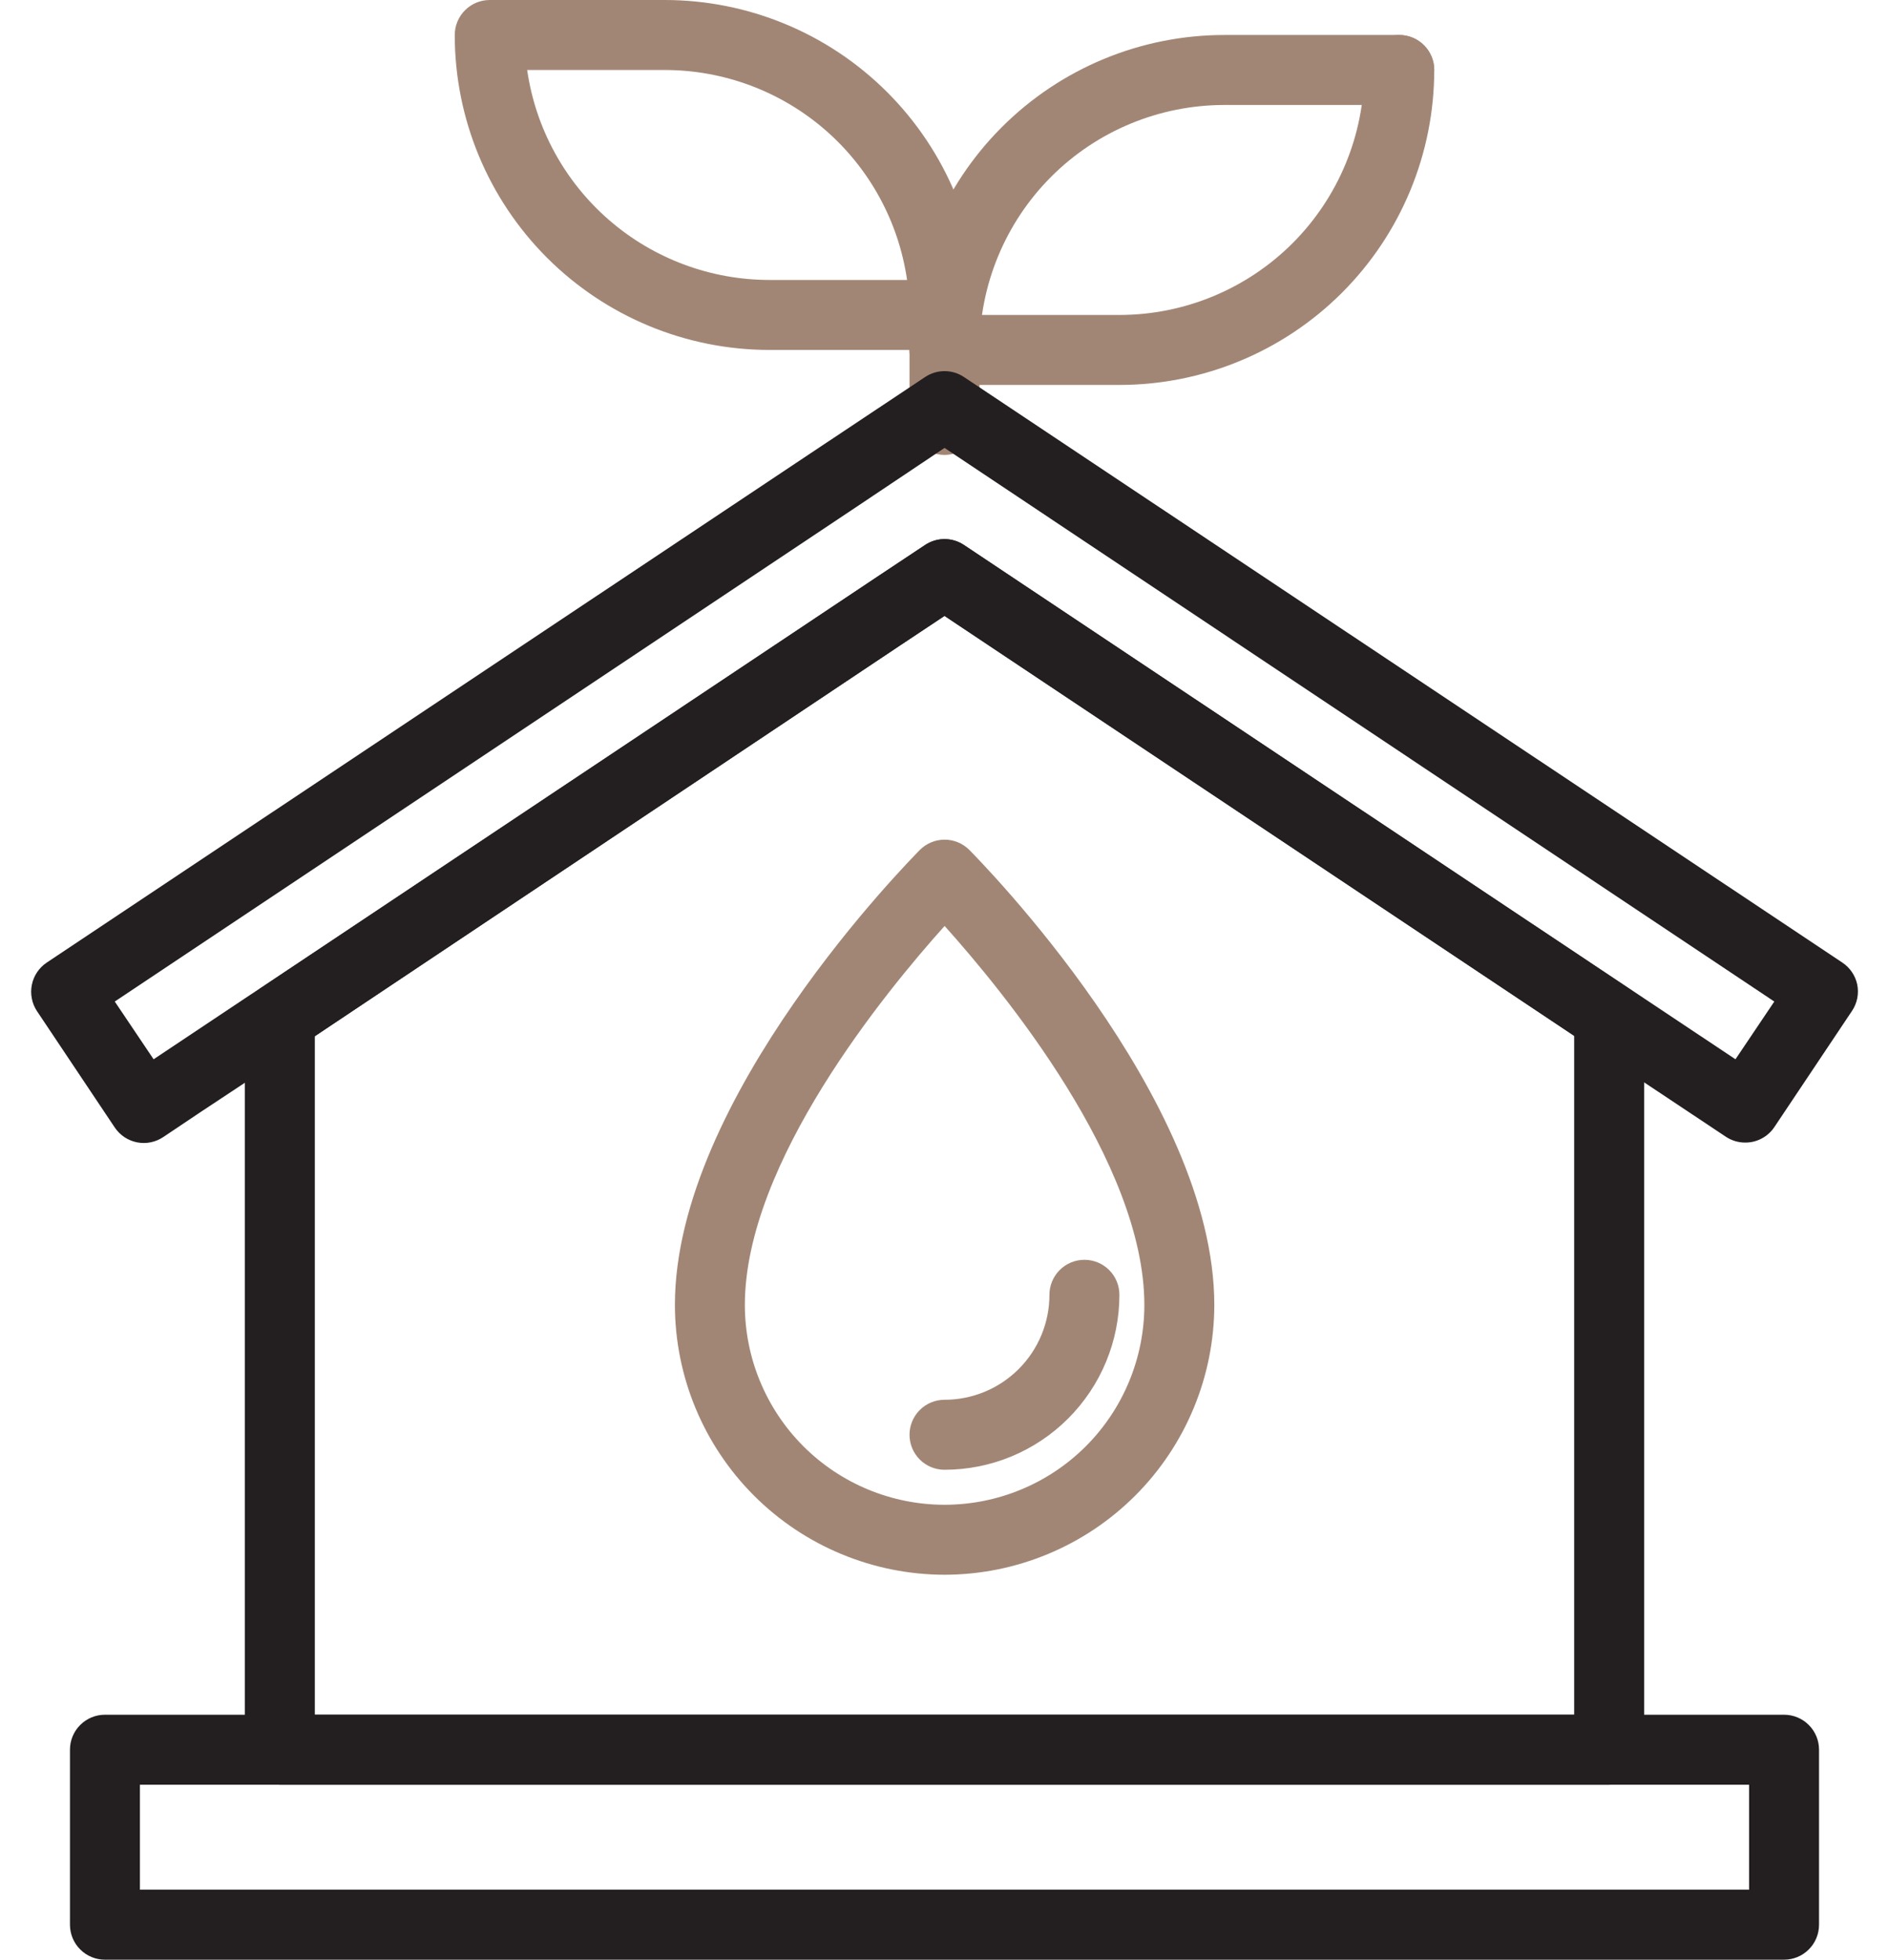
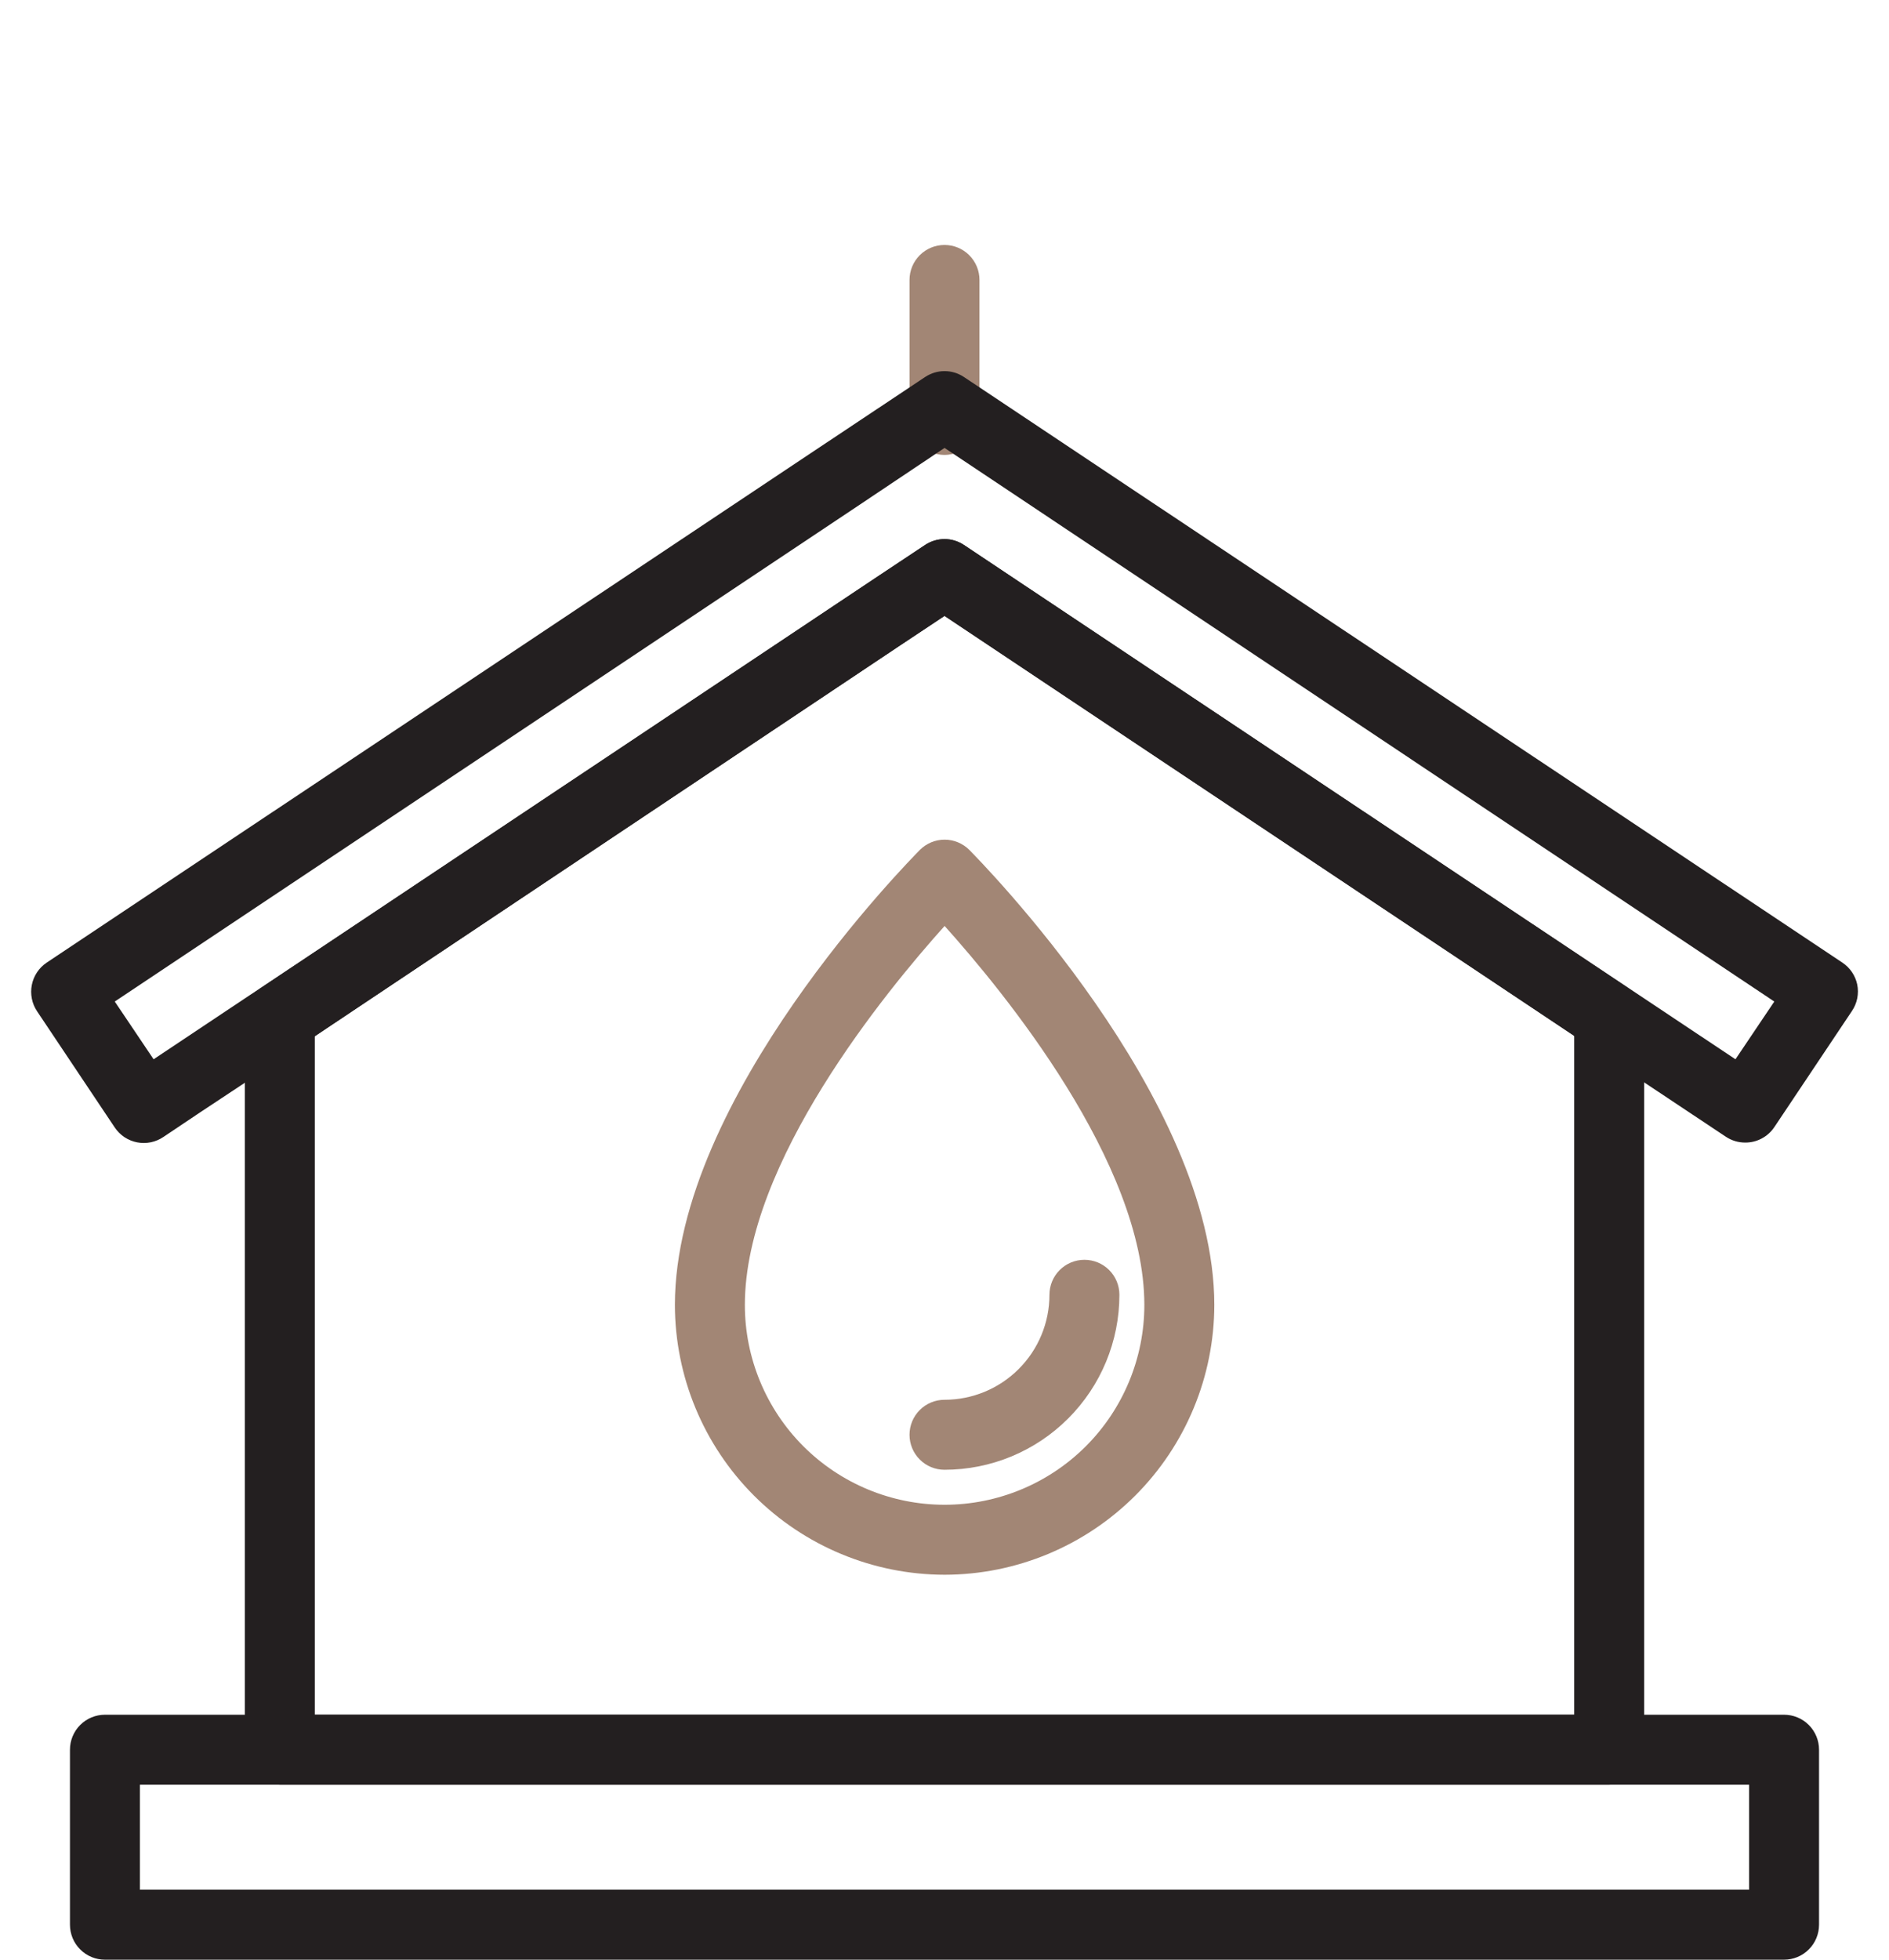
<svg xmlns="http://www.w3.org/2000/svg" width="54" height="56" viewBox="0 0 54 56" fill="none">
-   <path d="M27 10H22C19.613 10 17.324 9.052 15.636 7.364C13.948 5.676 13 3.387 13 1C13 0.735 13.105 0.48 13.293 0.293C13.48 0.105 13.735 0 14 0H19C21.387 0 23.676 0.948 25.364 2.636C27.052 4.324 28 6.613 28 9C28 9.265 27.895 9.52 27.707 9.707C27.52 9.895 27.265 10 27 10ZM15.07 2C15.31 3.666 16.143 5.19 17.416 6.292C18.689 7.394 20.316 8 22 8H25.93C25.689 6.334 24.857 4.81 23.584 3.708C22.311 2.606 20.684 2 19 2H15.07Z" fill="#A28675" />
-   <path d="M27 11C26.735 11 26.48 10.895 26.293 10.707C26.105 10.52 26 10.265 26 10C26 7.613 26.948 5.324 28.636 3.636C30.324 1.948 32.613 1 35 1H40C40.265 1 40.52 1.105 40.707 1.293C40.895 1.48 41 1.735 41 2C41 2.265 40.895 2.52 40.707 2.707C40.52 2.895 40.265 3 40 3H35C33.144 3 31.363 3.737 30.05 5.05C28.738 6.363 28 8.143 28 10C28 10.265 27.895 10.52 27.707 10.707C27.52 10.895 27.265 11 27 11Z" fill="#A28675" />
-   <path d="M32 11H27C26.735 11 26.48 10.895 26.293 10.707C26.105 10.52 26 10.265 26 10C26 9.735 26.105 9.48 26.293 9.293C26.48 9.105 26.735 9 27 9H32C33.856 9 35.637 8.262 36.95 6.95C38.263 5.637 39 3.857 39 2C39 1.735 39.105 1.48 39.293 1.293C39.48 1.105 39.735 1 40 1C40.265 1 40.52 1.105 40.707 1.293C40.895 1.48 41 1.735 41 2C41 4.387 40.052 6.676 38.364 8.364C36.676 10.052 34.387 11 32 11Z" fill="#A28675" />
  <path d="M27 13C26.735 13 26.48 12.895 26.293 12.707C26.105 12.52 26 12.265 26 12V8C26 7.735 26.105 7.48 26.293 7.293C26.48 7.105 26.735 7 27 7C27.265 7 27.52 7.105 27.707 7.293C27.895 7.48 28 7.735 28 8V12C28 12.265 27.895 12.52 27.707 12.707C27.52 12.895 27.265 13 27 13Z" fill="#A28675" />
-   <path d="M46.55 28.24L27.55 15.57C27.387 15.463 27.195 15.405 27 15.405C26.805 15.405 26.613 15.463 26.45 15.57L25.17 16.42L7.45 28.24C7.312 28.331 7.199 28.454 7.121 28.599C7.042 28.744 7.001 28.905 7 29.07V50C7 50.265 7.105 50.52 7.293 50.707C7.48 50.895 7.735 51 8 51H46C46.265 51 46.52 50.895 46.707 50.707C46.895 50.52 47 50.265 47 50V29.07C46.999 28.905 46.958 28.744 46.879 28.599C46.801 28.454 46.688 28.331 46.55 28.24ZM45 49H9V29.61L25.75 18.43L27 17.6L45 29.6V49Z" fill="#231F20" />
+   <path d="M46.55 28.24L27.55 15.57C27.387 15.463 27.195 15.405 27 15.405C26.805 15.405 26.613 15.463 26.45 15.57L25.17 16.42L7.45 28.24C7.312 28.331 7.199 28.454 7.121 28.599C7.042 28.744 7.001 28.905 7 29.07V50C7 50.265 7.105 50.52 7.293 50.707C7.48 50.895 7.735 51 8 51H46C46.265 51 46.52 50.895 46.707 50.707C46.895 50.52 47 50.265 47 50V29.07C46.999 28.905 46.958 28.744 46.879 28.599ZM45 49H9V29.61L25.75 18.43L27 17.6L45 29.6V49Z" fill="#231F20" />
  <path d="M51 56H3C2.735 56 2.48 55.895 2.293 55.707C2.105 55.52 2 55.265 2 55V50C2 49.735 2.105 49.48 2.293 49.293C2.48 49.105 2.735 49 3 49H51C51.265 49 51.52 49.105 51.707 49.293C51.895 49.48 52 49.735 52 50V55C52 55.265 51.895 55.52 51.707 55.707C51.52 55.895 51.265 56 51 56ZM4 54H50V51H4V54Z" fill="#231F20" />
  <path d="M52.671 27.51L27.551 10.77C27.388 10.663 27.197 10.605 27.001 10.605C26.806 10.605 26.614 10.663 26.451 10.77L23.191 12.94L1.631 27.31L1.331 27.51C1.114 27.657 0.963 27.883 0.911 28.14C0.884 28.271 0.884 28.405 0.91 28.535C0.935 28.666 0.987 28.79 1.061 28.9L3.281 32.22C3.355 32.329 3.449 32.423 3.558 32.496C3.668 32.568 3.791 32.619 3.92 32.644C4.049 32.669 4.182 32.668 4.311 32.642C4.44 32.615 4.562 32.564 4.671 32.49L5.731 31.78L7.001 30.94L9.001 29.61L25.751 18.43L27.001 17.6L45.001 29.6L47.001 30.93L49.331 32.48C49.497 32.592 49.692 32.651 49.891 32.65C50.055 32.651 50.216 32.611 50.361 32.534C50.506 32.457 50.629 32.346 50.721 32.21L52.941 28.89C53.015 28.78 53.067 28.656 53.093 28.525C53.118 28.395 53.118 28.261 53.091 28.13C53.037 27.877 52.886 27.655 52.671 27.51ZM49.611 30.27L27.551 15.57C27.388 15.463 27.197 15.405 27.001 15.405C26.806 15.405 26.614 15.463 26.451 15.57L25.171 16.42L4.391 30.27L3.281 28.62L24.281 14.62L27.001 12.8L50.721 28.62L49.611 30.27Z" fill="#231F20" />
  <path d="M27.003 45C24.959 44.997 22.999 44.184 21.554 42.739C20.109 41.294 19.296 39.334 19.293 37.29C19.293 31.36 26.013 24.58 26.293 24.29C26.386 24.196 26.497 24.122 26.618 24.071C26.74 24.02 26.871 23.994 27.003 23.994C27.135 23.994 27.266 24.02 27.387 24.071C27.509 24.122 27.62 24.196 27.713 24.29C27.993 24.58 34.713 31.36 34.713 37.29C34.71 39.334 33.897 41.294 32.452 42.739C31.006 44.184 29.047 44.997 27.003 45ZM27.003 26.46C25.333 28.32 21.293 33.22 21.293 37.29C21.293 38.804 21.895 40.257 22.965 41.328C24.036 42.398 25.489 43 27.003 43C28.517 43 29.97 42.398 31.041 41.328C32.111 40.257 32.713 38.804 32.713 37.29C32.713 33.22 28.673 28.32 27.003 26.46Z" fill="#A28675" />
  <path d="M27 42C26.735 42 26.48 41.895 26.293 41.707C26.105 41.52 26 41.265 26 41C26 40.735 26.105 40.48 26.293 40.293C26.48 40.105 26.735 40 27 40C27.796 40 28.559 39.684 29.121 39.121C29.684 38.559 30 37.796 30 37C30 36.735 30.105 36.48 30.293 36.293C30.48 36.105 30.735 36 31 36C31.265 36 31.52 36.105 31.707 36.293C31.895 36.48 32 36.735 32 37C32 38.326 31.473 39.598 30.535 40.535C29.598 41.473 28.326 42 27 42Z" fill="#A28675" />
</svg>